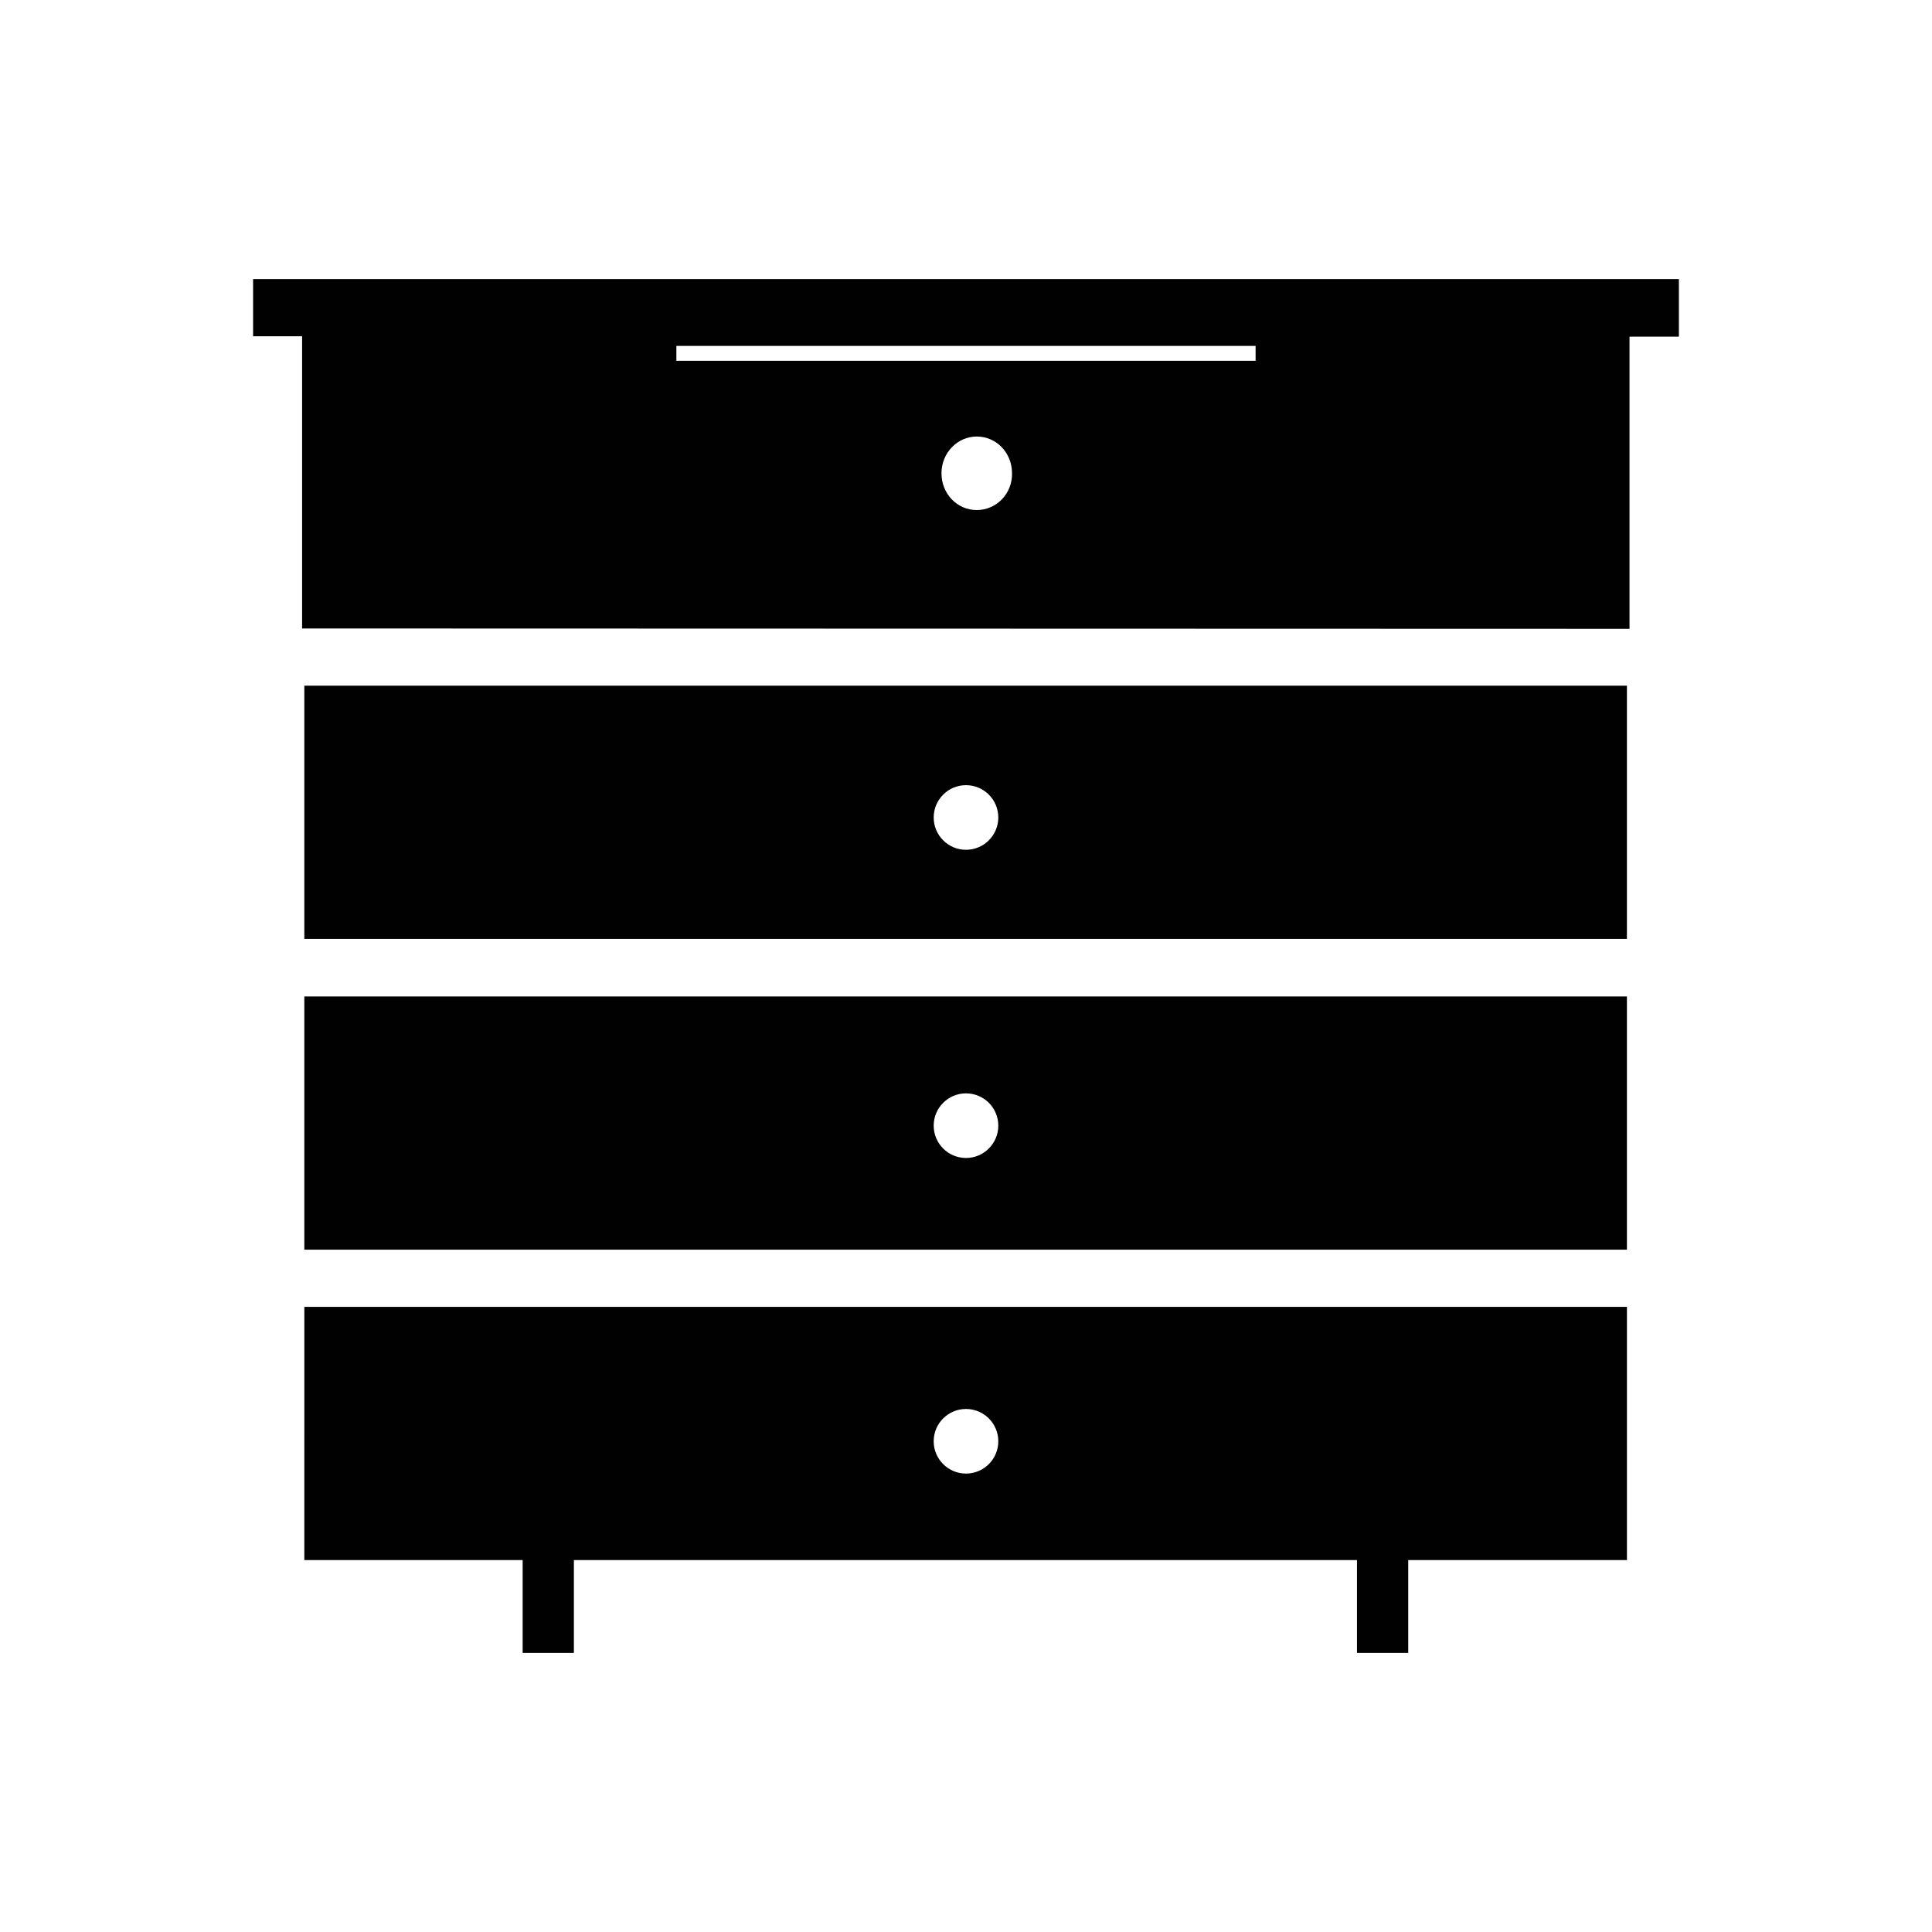
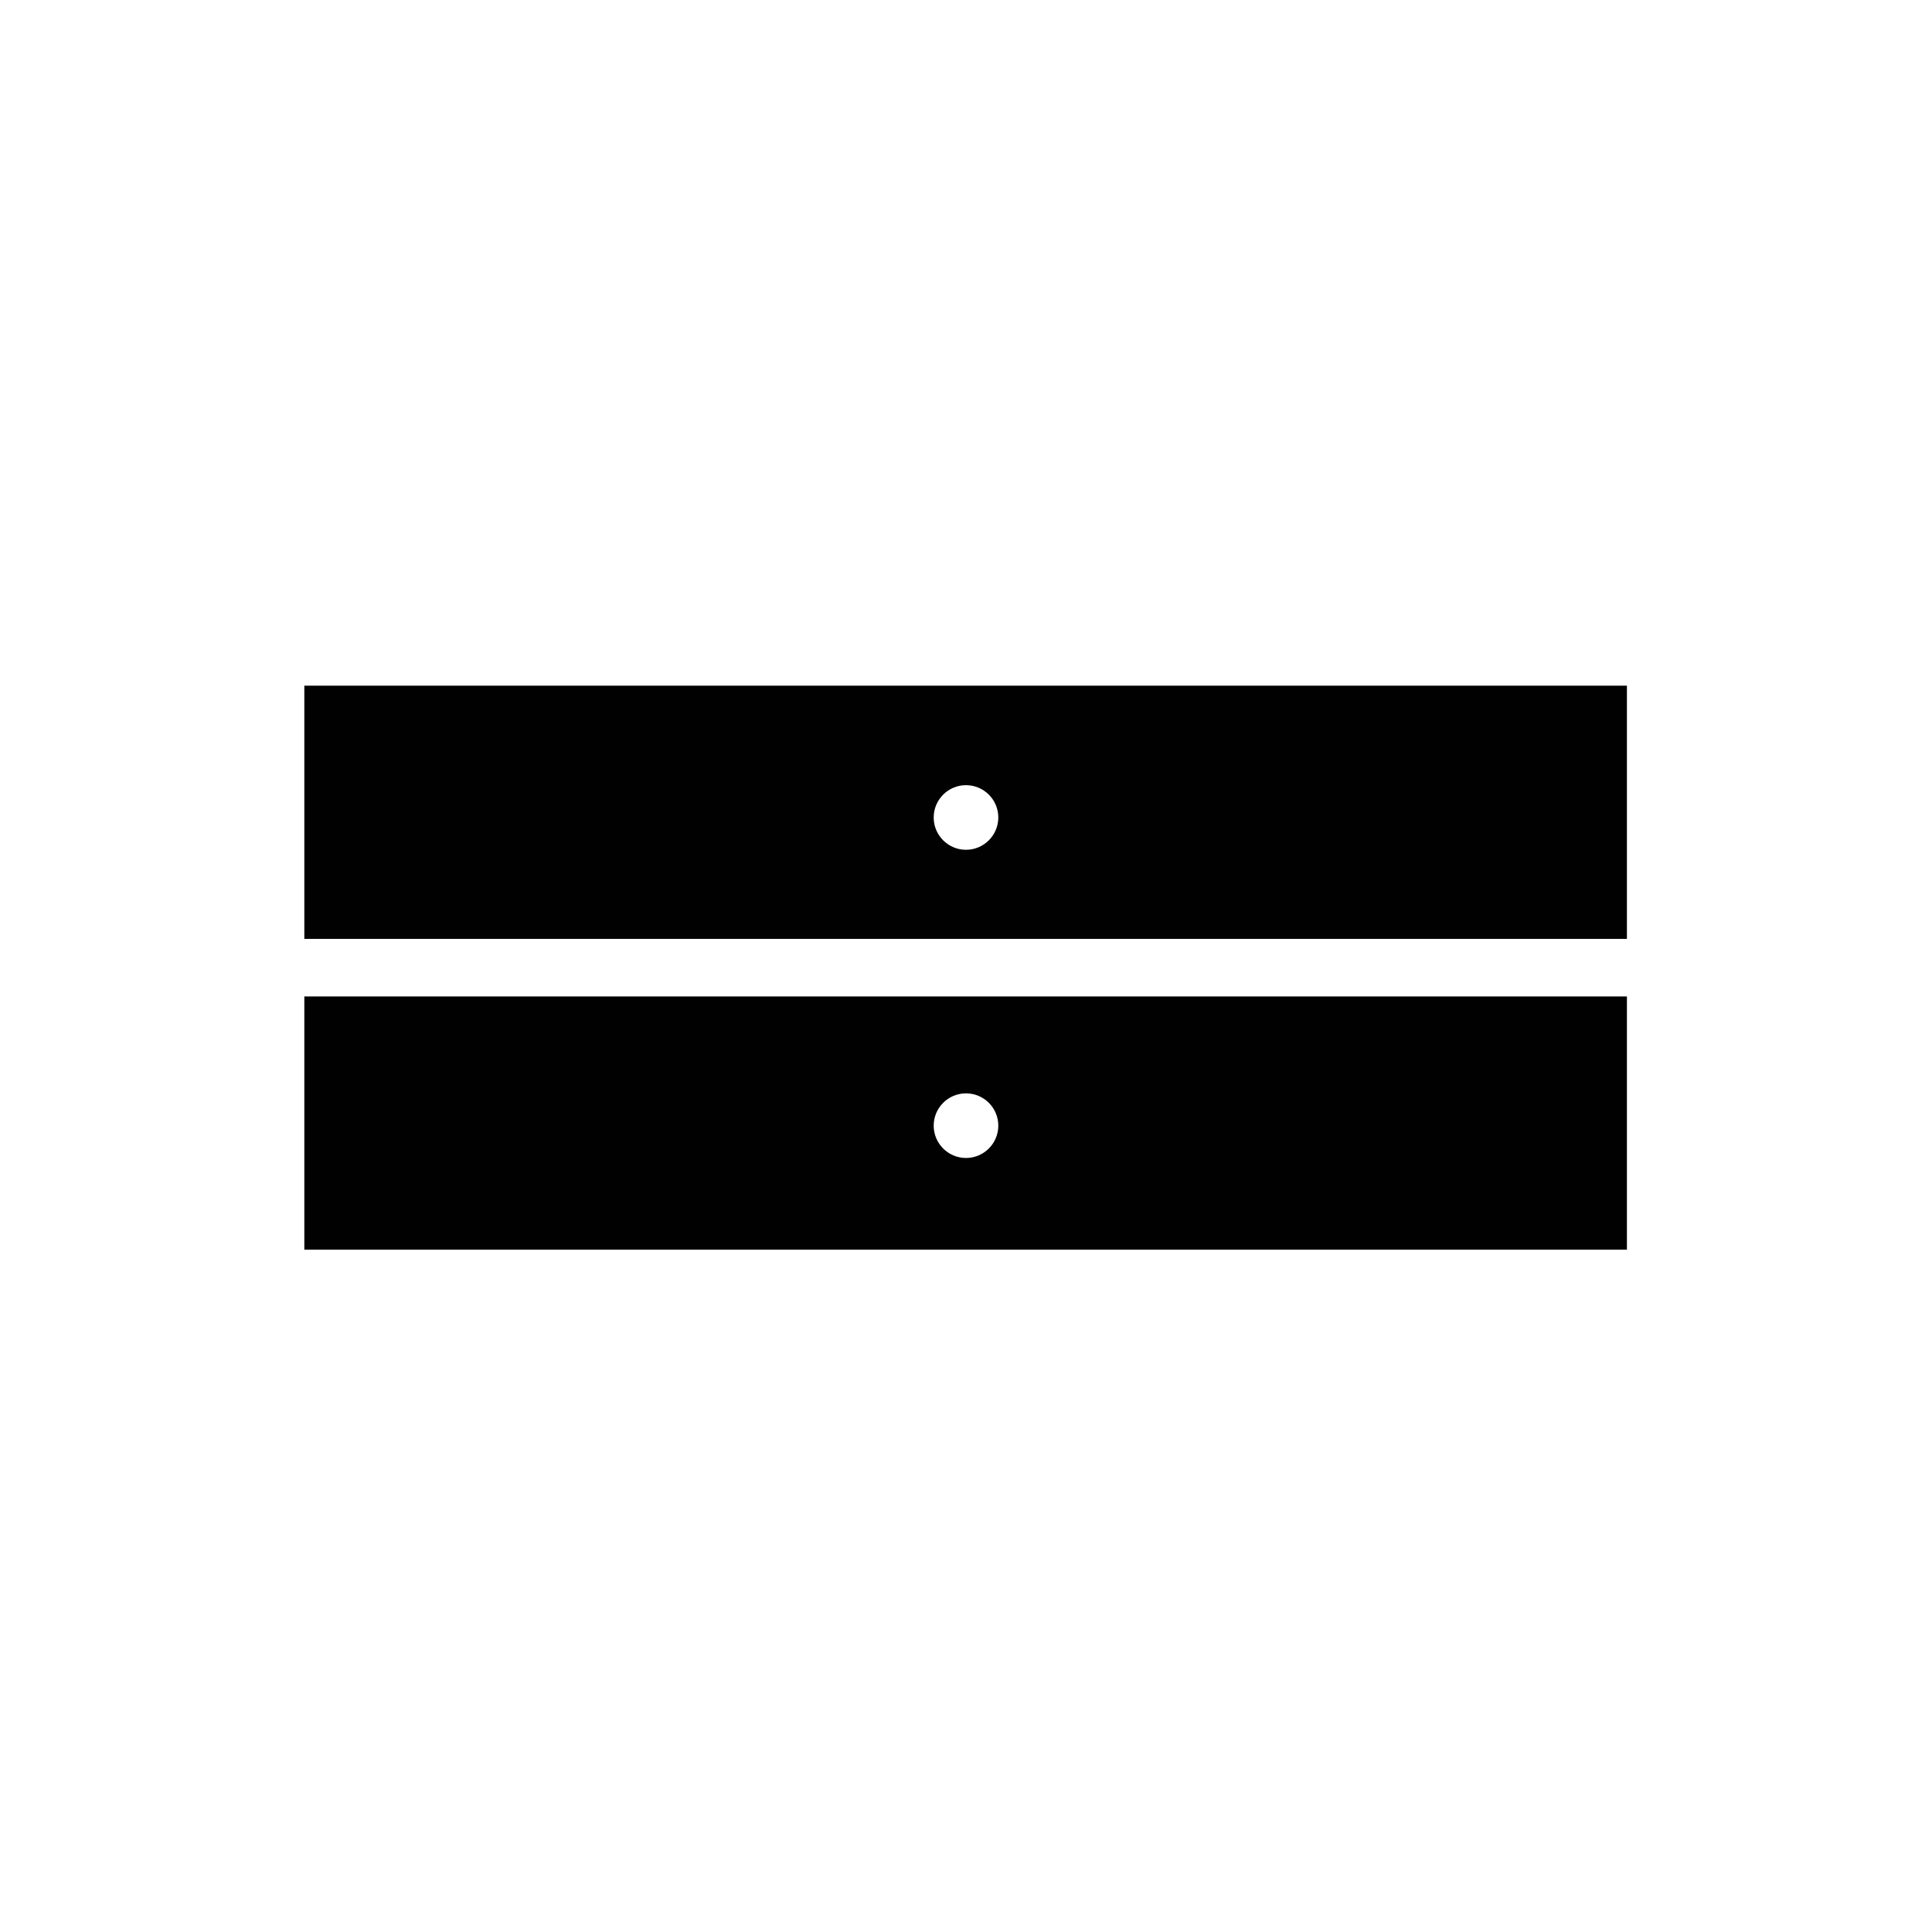
<svg xmlns="http://www.w3.org/2000/svg" width="800px" height="800px" version="1.1" viewBox="144 144 512 512">
  <g fill="#010101">
-     <path d="m224.65 557.44h57.859v24.602h13.578v-24.602h207.53v24.602h13.578v-24.602h57.961v-67.109h-350.5zm183.91-31.488c0 4.723-3.836 8.562-8.562 8.562-4.723 0-8.562-3.836-8.562-8.562 0-4.723 3.836-8.562 8.562-8.562 4.727 0.004 8.562 3.84 8.562 8.562z" />
    <path d="m224.65 325.71v67.109h350.5v-67.109zm175.35 43.492c-4.723 0-8.562-3.836-8.562-8.562 0-4.723 3.836-8.562 8.562-8.562 4.723 0 8.562 3.836 8.562 8.562-0.004 4.727-3.84 8.562-8.562 8.562z" />
    <path d="m224.65 408.07v67.109h350.5v-67.109zm175.35 42.805c-4.723 0-8.562-3.836-8.562-8.562 0-4.723 3.836-8.562 8.562-8.562 4.723 0 8.562 3.836 8.562 8.562-0.004 4.727-3.84 8.562-8.562 8.562z" />
-     <path d="m211.07 217.96v15.152h12.988v77.441l351.78 0.098v-77.438h13.086v-15.254zm191.78 61.207c-5.215 0-9.348-4.328-9.348-9.742 0-5.41 4.231-9.742 9.348-9.742 5.215 0 9.348 4.328 9.348 9.742 0.098 5.41-4.133 9.742-9.348 9.742zm73.898-39.559h-153.5v-3.938h153.5z" />
  </g>
</svg>